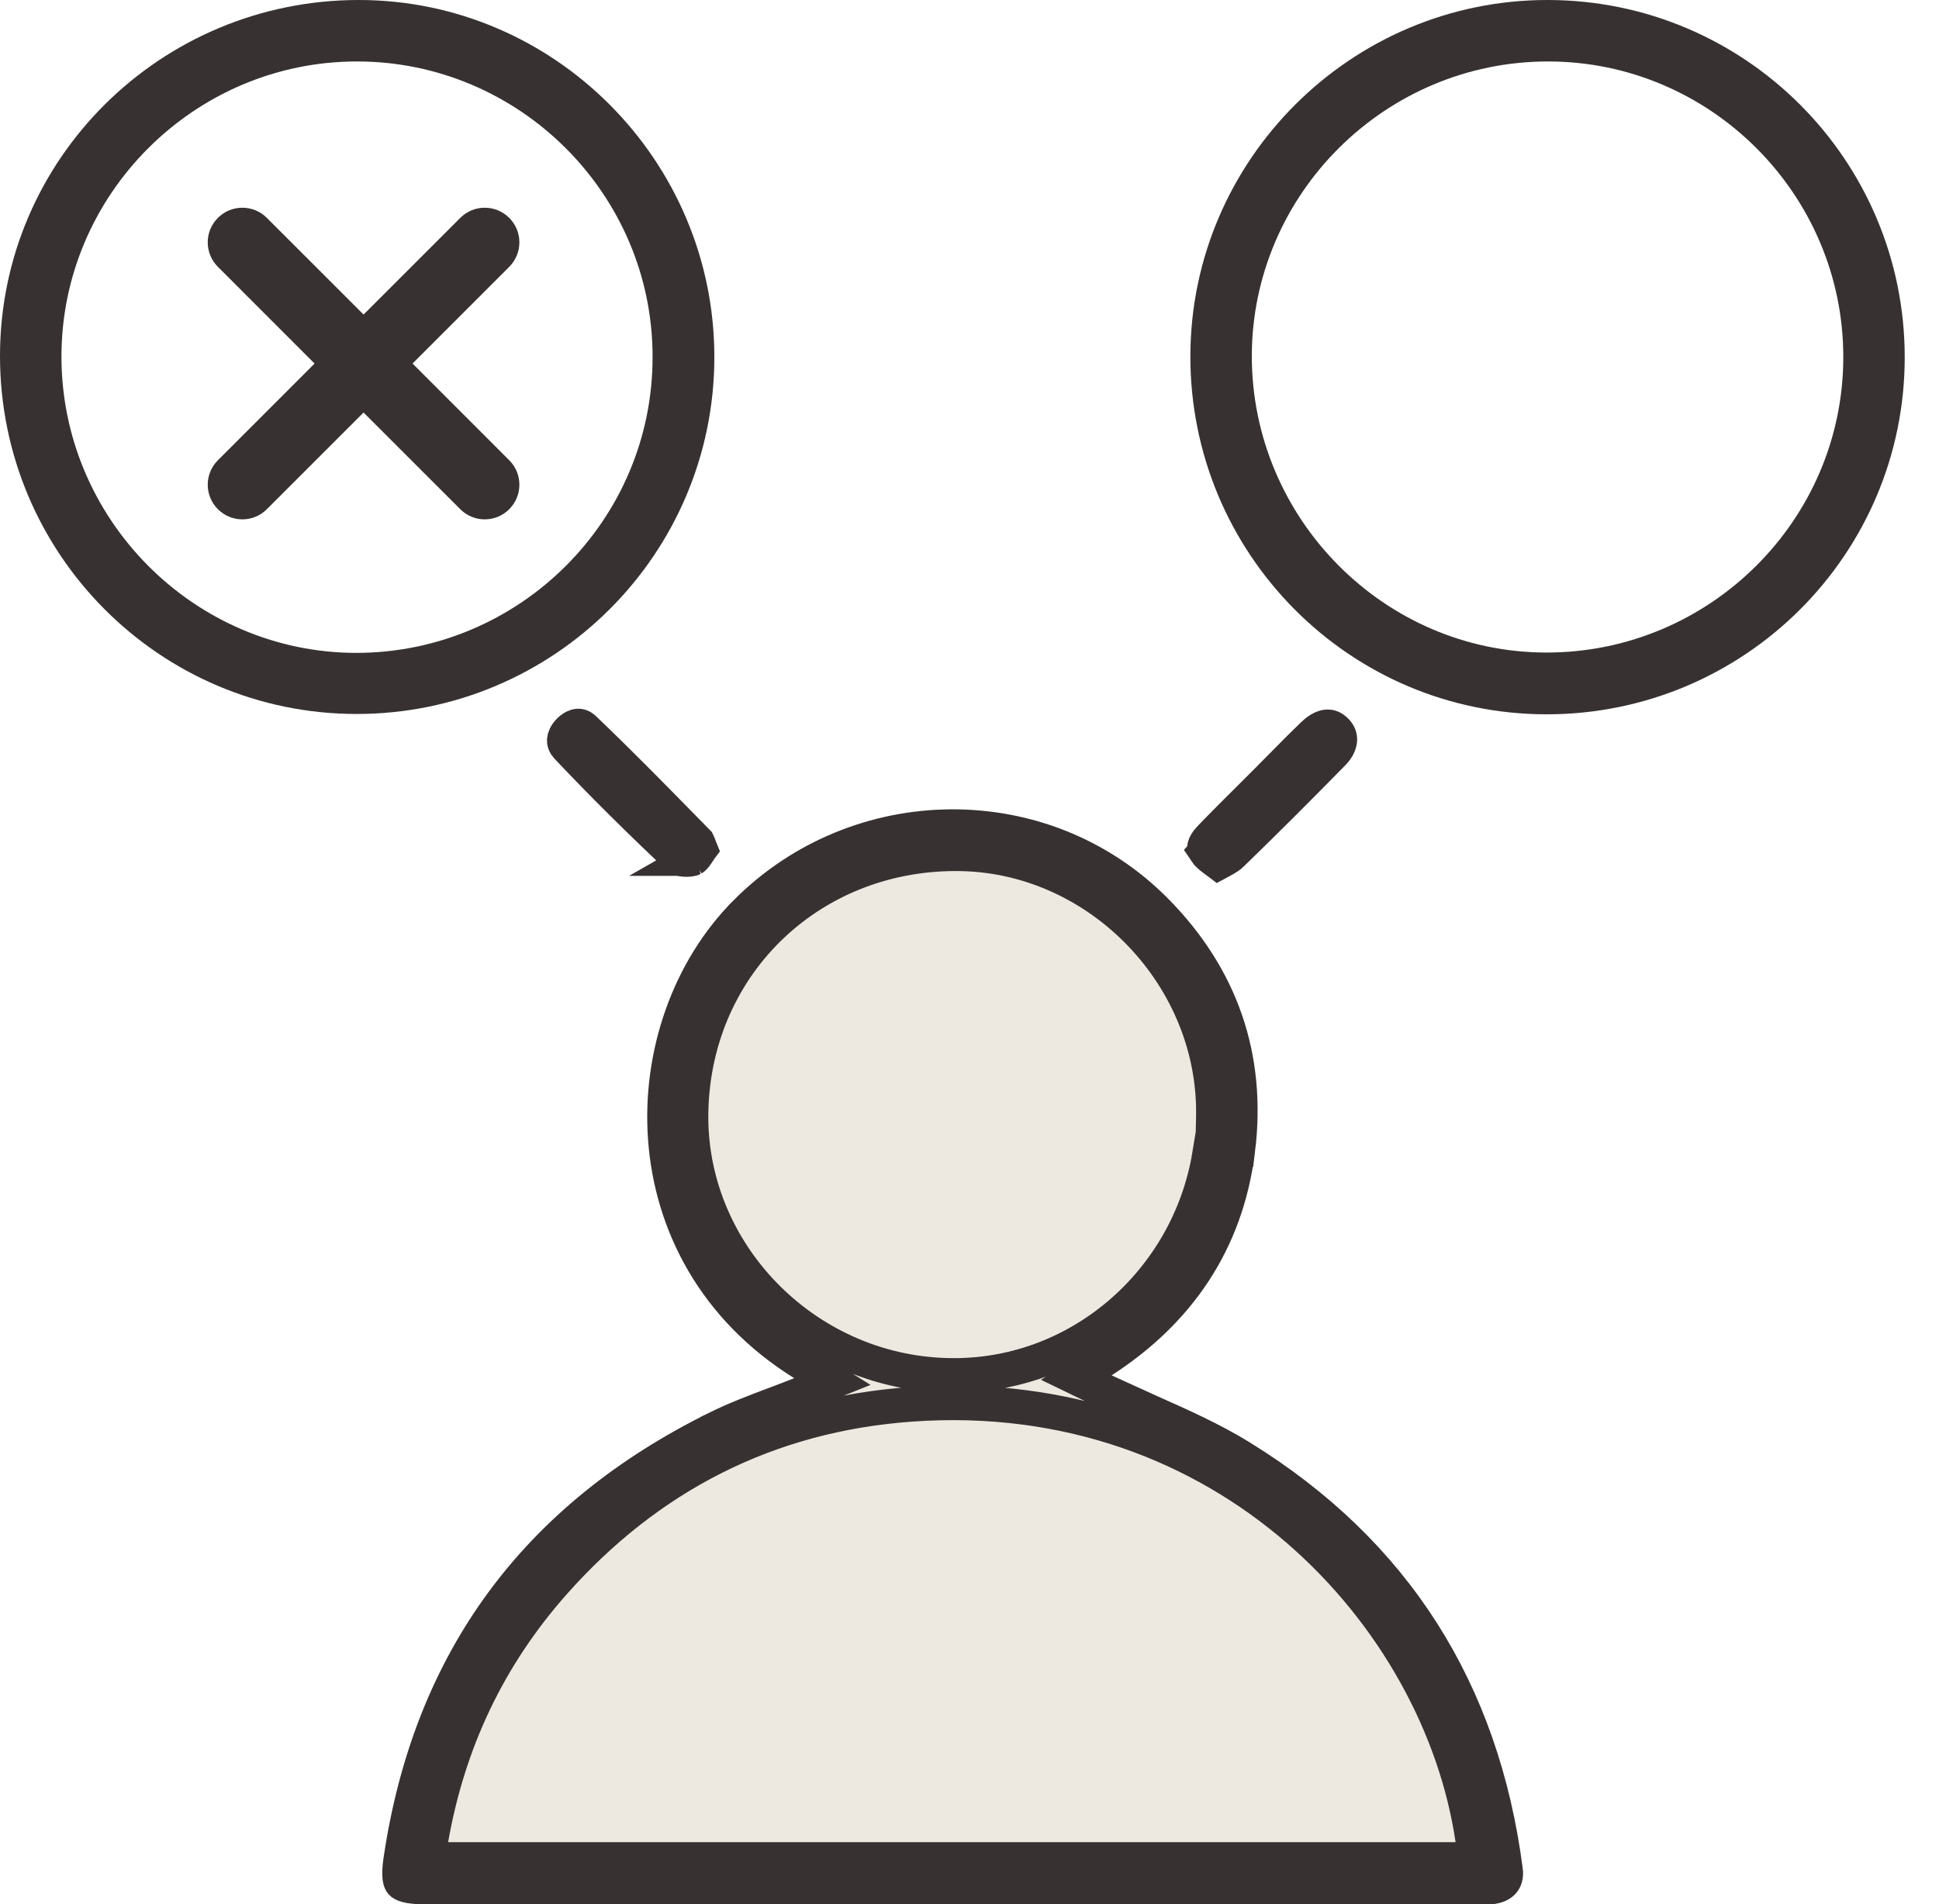
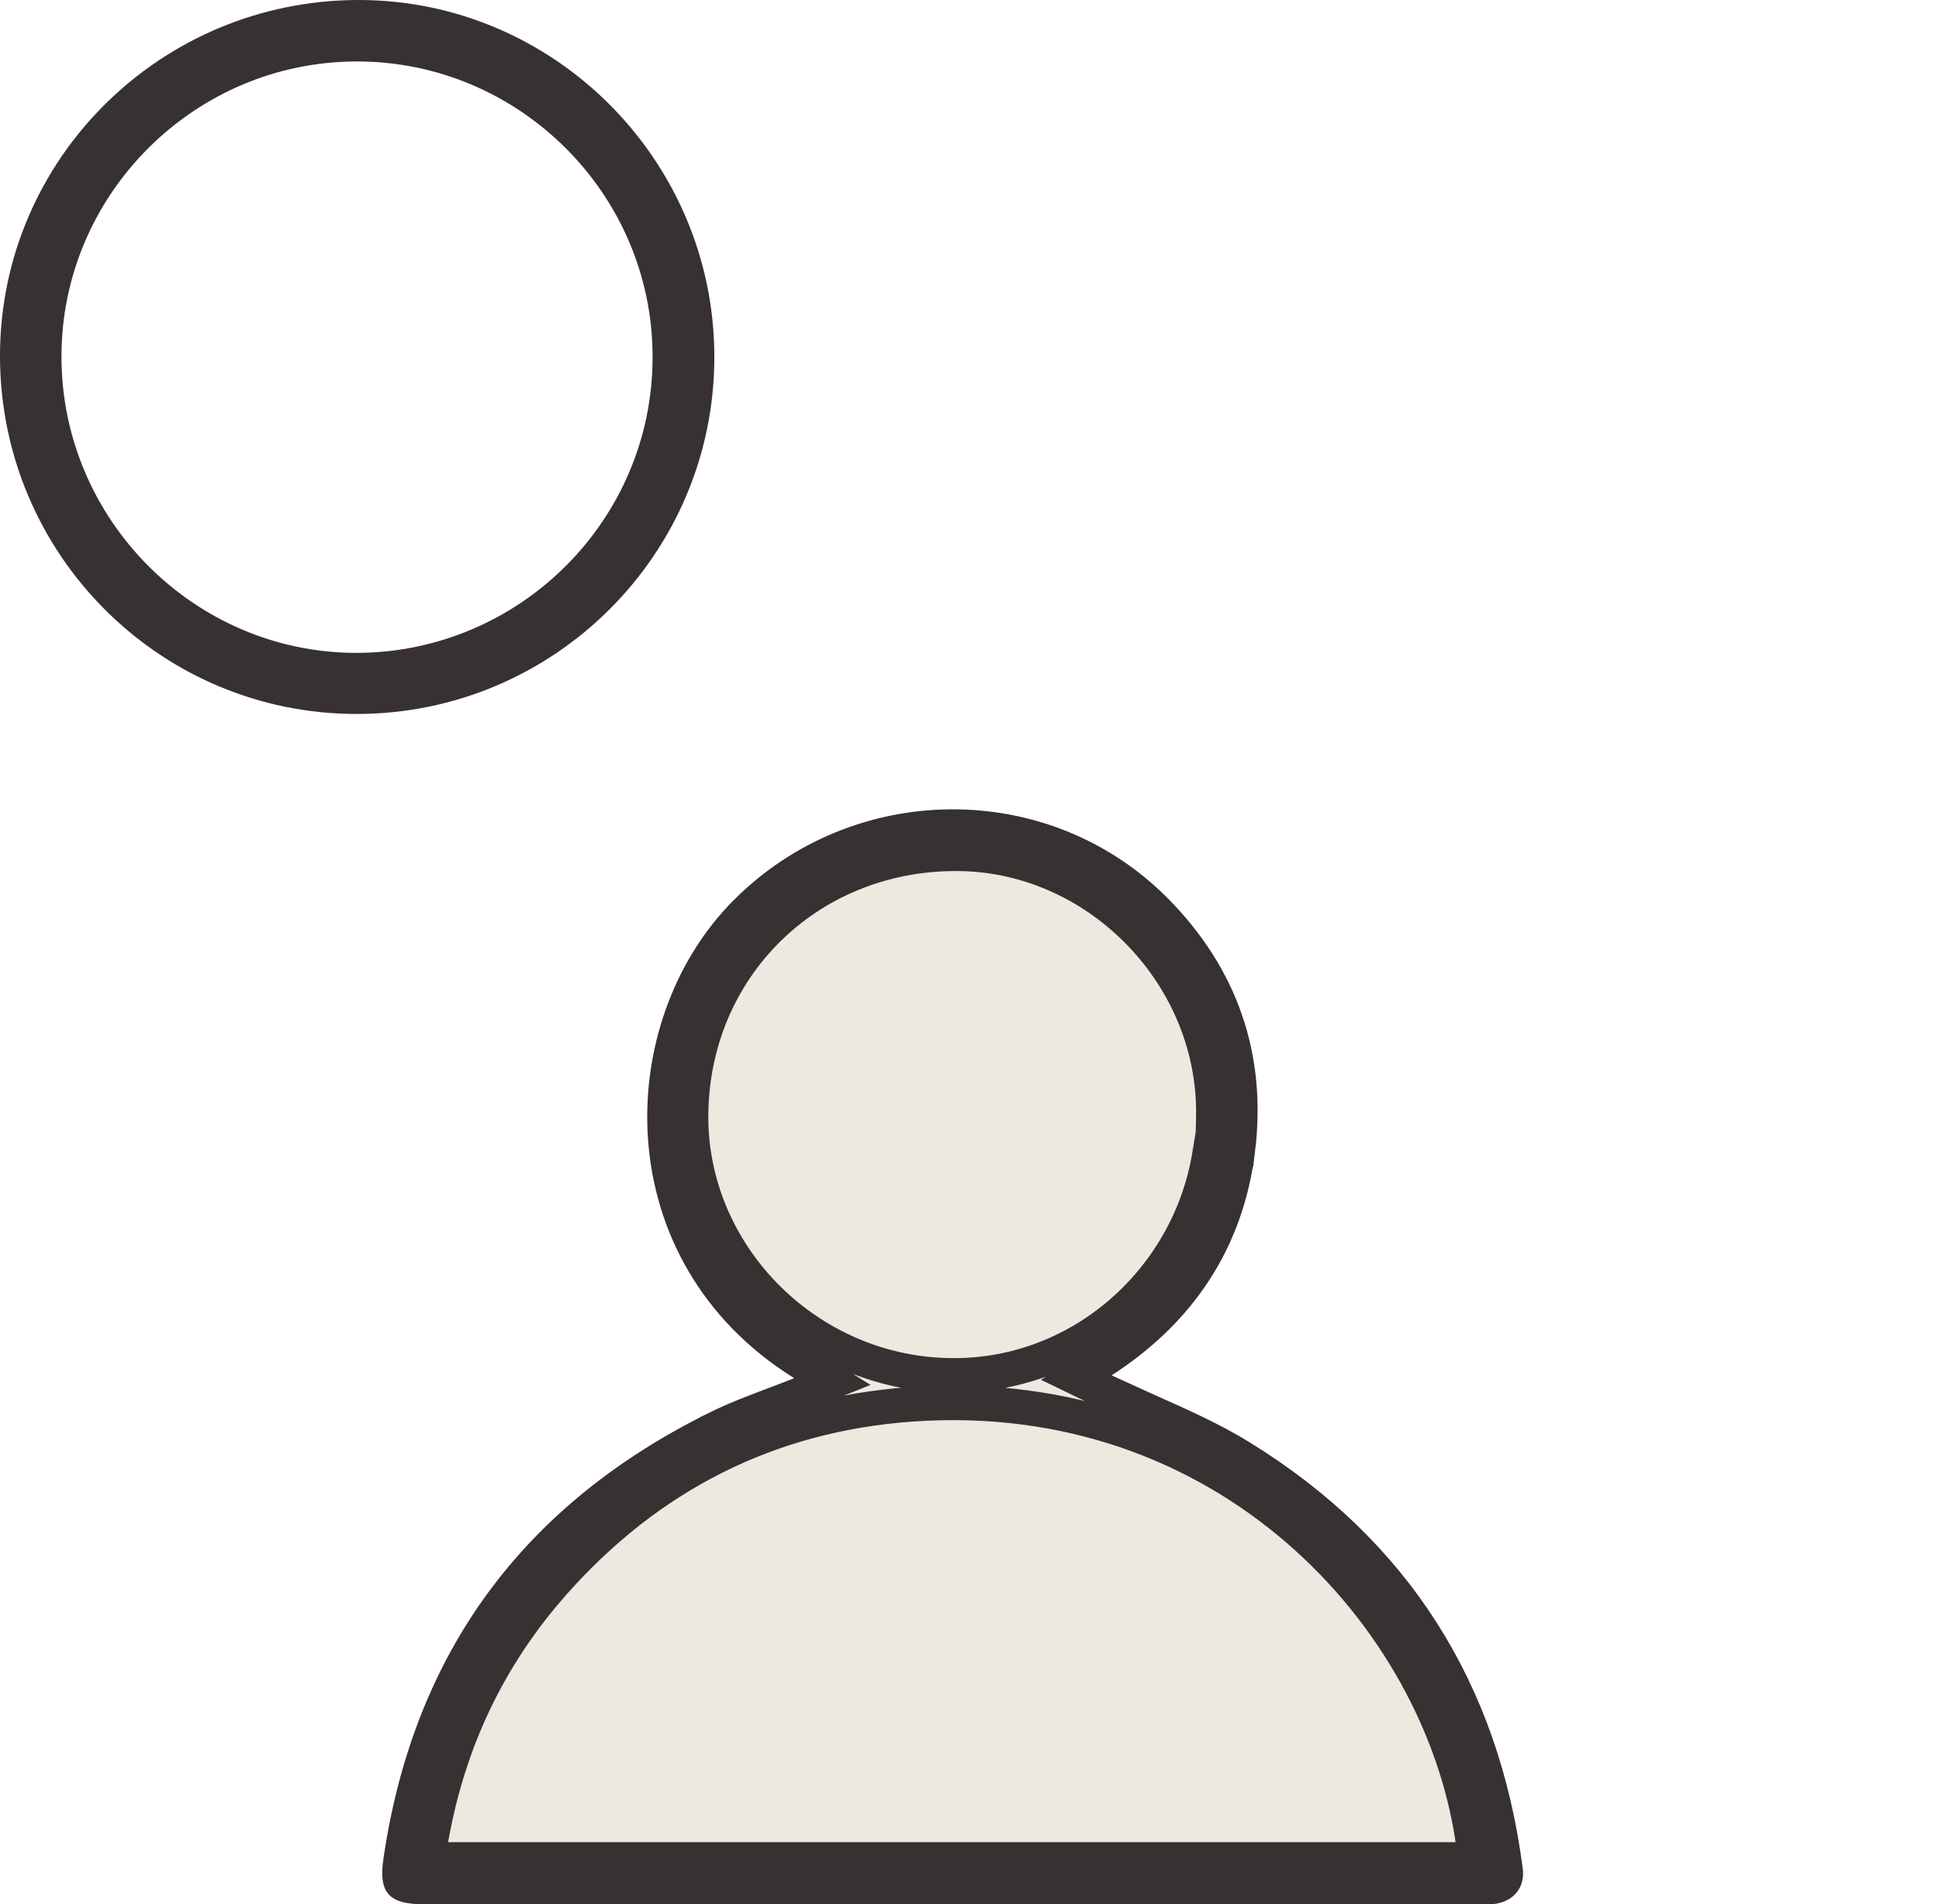
<svg xmlns="http://www.w3.org/2000/svg" width="56" height="55" viewBox="0 0 56 55" fill="none">
  <path d="M31.082 39.789L31.834 39.303C34.027 37.887 35.423 35.87 35.749 33.207L35.75 33.207C36.077 30.546 35.274 28.219 33.371 26.297C30.125 23.023 24.784 23.093 21.537 26.359L21.537 26.36C18.274 29.632 18.056 36.178 23.201 39.38L24.04 39.902L23.123 40.269C22.851 40.378 22.586 40.478 22.327 40.575C21.771 40.785 21.241 40.986 20.721 41.242L20.721 41.243C15.491 43.823 12.423 47.957 11.571 53.737L11.571 53.739C11.496 54.236 11.575 54.356 11.596 54.379C11.625 54.411 11.754 54.501 12.269 54.501H12.329H12.388H12.448H12.507H12.567H12.626H12.685H12.745H12.805H12.864H12.923H12.983H13.042H13.102H13.161H13.221H13.28H13.34H13.399H13.459H13.518H13.577H13.637H13.696H13.756H13.815H13.875H13.934H13.994H14.053H14.113H14.172H14.231H14.291H14.35H14.41H14.469H14.529H14.588H14.648H14.707H14.767H14.826H14.886H14.945H15.004H15.064H15.123H15.183H15.242H15.302H15.361H15.421H15.48H15.54H15.599H15.658H15.718H15.777H15.837H15.896H15.956H16.015H16.075H16.134H16.194H16.253H16.312H16.372H16.431H16.491H16.55H16.61H16.669H16.729H16.788H16.848H16.907H16.966H17.026H17.085H17.145H17.204H17.264H17.323H17.383H17.442H17.502H17.561H17.62H17.68H17.739H17.799H17.858H17.918H17.977H18.037H18.096H18.156H18.215H18.274H18.334H18.393H18.453H18.512H18.572H18.631H18.691H18.75H18.81H18.869H18.929H18.988H19.047H19.107H19.166H19.226H19.285H19.345H19.404H19.464H19.523H19.583H19.642H19.701H19.761H19.82H19.88H19.939H19.999H20.058H20.118H20.177H20.237H20.296H20.356H20.415H20.474H20.534H20.593H20.653H20.712H20.772H20.831H20.891H20.95H21.01H21.069H21.128H21.188H21.247H21.307H21.366H21.426H21.485H21.545H21.604H21.664H21.723H21.782H21.842H21.901H21.961H22.02H22.08H22.139H22.199H22.258H22.318H22.377H22.437H22.496H22.555H22.615H22.674H22.734H22.793H22.853H22.912H22.972H23.031H23.091H23.15H23.209H23.269H23.328H23.388H23.447H23.507H23.566H23.626H23.685H23.745H23.804H23.864H23.923H23.983H24.042H24.101H24.161H24.22H24.28H24.339H24.399H24.458H24.518H24.577H24.637H24.696H24.755H24.815H24.874H24.934H24.993H25.053H25.112H25.172H25.231H25.291H25.35H25.41H25.469H25.528H25.588H25.647H25.707H25.766H25.826H25.885H25.945H26.004H26.064H26.123H26.182H26.242H26.301H26.361H26.42H26.48H26.539H26.599H26.658H26.718H26.777H26.836H26.896H26.955H27.015H27.074H27.134H27.193H27.253H27.312H27.372H27.431H27.491H27.55H27.609H27.669H27.728H27.788H27.847H27.907H27.966H28.026H28.085H28.145H28.204H28.263H28.323H28.382H28.442H28.501H28.561H28.62H28.68H28.739H28.799H28.858H28.918H28.977H29.036H29.096H29.155H29.215H29.274H29.334H29.393H29.453H29.512H29.572H29.631H29.69H29.75H29.809H29.869H29.928H29.988H30.047H30.107H30.166H30.226H30.285H30.344H30.404H30.463H30.523H30.582H30.642H30.701H30.761H30.82H30.88H30.939H30.998H31.058H31.117H31.177H31.236H31.296H31.355H31.415H31.474H31.534H31.593H31.652H31.712H31.771H31.831H31.89H31.95H32.009H32.069H32.128H32.188H32.247H32.306H32.366H32.425H32.485H32.544H32.604H32.663H32.723H32.782H32.842H32.901H32.961H33.02H33.08H33.139H33.198H33.258H33.317H33.377H33.436H33.496H33.555H33.615H33.674H33.733H33.793H33.852H33.912H33.971H34.031H34.09H34.15H34.209H34.269H34.328H34.388H34.447H34.507H34.566H34.625H34.685H34.744H34.804H34.863H34.923H34.982H35.042H35.101H35.16H35.22H35.279H35.339H35.398H35.458H35.517H35.577H35.636H35.696H35.755H35.815H35.874H35.933H35.993H36.052H36.112H36.171H36.231H36.29H36.35H36.409H36.469H36.528H36.587H36.647H36.706H36.766H36.825H36.885H36.944H37.004H37.063H37.123H37.182H37.242H37.301H37.36H37.42H37.479H37.539H37.598H37.658H37.717H37.777H37.836H37.895H37.955H38.014H38.074H38.133H38.193H38.252H38.312H38.371H38.431H38.49H38.55H38.609H38.669H38.728H38.787H38.847H38.906H38.966H39.025H39.085H39.144H39.204H39.263H39.322H39.382H39.441H39.501H39.56H39.62H39.679H39.739H39.798H39.858H39.917H39.977H40.036H40.096H40.155H40.214H40.274H40.333H40.393H40.452H40.512H40.571H40.631H40.69H40.749H40.809H40.868H40.928H40.987H41.047H41.106H41.166H41.225H41.285H41.344H41.404H41.463H41.523H41.582H41.641H41.701H41.76H41.82H41.879H41.939H41.998H42.058H42.117H42.176H42.236H42.295H42.355H42.414H42.474H42.533H42.593H42.652H42.712H42.712H42.713H42.714H42.714H42.715H42.715H42.716H42.717H42.718H42.718H42.719H42.719H42.72H42.721H42.721H42.722H42.723H42.723H42.724H42.725H42.725H42.726H42.727H42.727H42.728H42.729H42.729H42.73H42.731H42.731H42.732H42.733H42.733H42.734H42.735H42.735H42.736H42.737H42.737H42.738H42.739H42.739H42.74H42.74H42.741H42.742H42.742H42.743H42.744H42.745H42.745H42.746H42.746H42.747H42.748H42.748H42.749H42.75H42.75H42.751H42.752H42.752H42.753H42.754H42.754H42.755H42.756H42.756H42.757H42.758H42.758H42.759H42.76H42.76H42.761H42.762H42.762H42.763H42.764H42.764H42.765H42.766H42.766H42.767H42.767H42.768H42.769H42.769H42.77H42.771H42.771H42.772H42.773H42.773H42.774H42.775H42.775H42.776H42.777H42.777H42.778H42.779H42.779H42.78H42.781H42.781H42.782H42.783H42.783H42.784H42.785H42.785H42.786H42.786H42.787H42.788H42.788H42.789H42.79H42.791H42.791H42.792H42.792H42.793H42.794H42.794H42.795H42.796H42.796H42.797H42.798H42.798H42.799H42.8H42.8H42.801H42.802H42.802H42.803H42.804H42.804H42.805H42.806H42.806H42.807H42.808H42.808H42.809H42.809H42.81H42.811H42.812H42.812H42.813H42.813H42.814H42.815H42.816H42.816H42.817H42.817H42.818H42.819H42.819H42.82H42.821H42.821H42.822H42.823H42.823H42.824H42.825H42.825H42.826H42.827H42.827H42.828H42.829H42.829H42.83H42.831H42.831H42.832H42.833H42.833H42.834H42.834H42.835H42.836H42.837H42.837H42.838H42.839H42.839H42.84H42.84H42.841H42.842H42.842H42.843H42.844H42.844H42.845H42.846H42.846H42.847H42.848H42.848H42.849H42.85H42.85H42.851H42.852H42.852H42.853H42.854H42.854H42.855H42.856H42.856H42.857H42.858H42.858H42.859H42.859H42.86H42.861H42.861H42.862H42.863H42.863H42.864H42.865H42.865H42.866H42.867H42.867H42.868H42.869H42.869H42.87H42.871H42.871H42.872H42.873H42.873H42.874H42.875H42.875H42.876H42.877H42.877H42.878H42.879H42.879H42.88H42.88H42.881H42.882H42.883H42.883H42.884H42.885H42.885H42.886H42.886H42.887H42.888H42.888H42.889H42.89H42.89H42.891H42.892H42.892H42.893H42.894H42.894H42.895H42.896H42.896H42.897H42.898H42.898H42.899H42.9H42.9H42.901H42.902H42.902H42.903H42.904H42.904H42.905H42.906H42.906H42.907H42.907H42.908H42.909H42.91H42.91H42.911H42.911H42.912H42.913H42.913H42.914H42.915H42.915H42.916H42.917H42.917H42.918H42.919H42.919H42.92H42.921H42.921H42.922H42.923H42.923H42.924H42.925H42.925H42.926H42.926H42.927H42.928H42.928H42.929H42.93H42.931H42.931H42.932H42.932H42.933H42.934H42.934H42.935H42.936H42.936H42.937H42.938H42.938H42.939H42.94H42.94H42.941H42.942H42.942H42.943H42.944H42.944H42.945H42.946H42.946H42.947H42.948H42.948H42.949H42.95H42.95H42.951H42.952H42.952H42.953H42.953H42.954H42.955H42.956H42.956H42.957H42.957H42.958H42.959H42.959H42.96H42.961H42.961H42.962H42.963H42.963H42.964H42.965H42.965H42.966H42.967H42.967H42.968H42.969H42.969H42.97H42.971H42.971H42.972H42.973H42.973H42.974H42.974H42.975H42.976H42.977H42.977H42.978H42.978H42.979H42.98H42.98H42.981H42.982H42.982H42.983H42.984H42.984H42.985H42.986H42.986H42.987H42.988H42.988H42.989H42.99H42.99H42.991H42.992H42.992H42.993H42.994H42.994H42.995H42.996H42.996H42.997H42.998H42.998H42.999H42.999H43H43.001H43.002H43.002H43.003H43.004H43.004H43.005H43.005H43.006H43.007H43.007H43.008H43.009H43.009H43.01H43.011H43.011H43.012H43.013H43.013H43.014H43.015H43.015H43.016H43.017H43.017H43.018H43.019H43.019H43.02H43.02H43.021H43.022H43.023H43.023H43.024H43.025H43.025H43.026H43.026H43.027H43.028H43.028H43.029H43.03H43.03H43.031H43.032H43.032H43.033H43.034H43.034H43.035C43.233 54.489 43.346 54.42 43.404 54.356C43.458 54.295 43.505 54.193 43.481 54.017L43.48 54.015C42.806 48.836 40.288 44.84 35.85 42.097L31.082 39.789ZM31.082 39.789L31.89 40.175M31.082 39.789L31.89 40.175M31.89 40.175C32.331 40.385 32.767 40.579 33.194 40.769M31.89 40.175L33.194 40.769M33.194 40.769C34.121 41.182 35.012 41.578 35.85 42.096L33.194 40.769ZM42.038 53.706H42.617L42.533 53.133C41.582 46.654 35.4 39.907 26.307 40.561C22.184 40.856 18.719 42.633 15.984 45.725C14.117 47.836 12.945 50.298 12.45 53.119L12.347 53.706H12.942H42.028H42.038ZM34.932 33.354L35.017 33.44L35.043 32.269C35.13 28.252 31.813 24.759 27.793 24.66L27.793 24.66C23.493 24.562 20.068 27.784 19.959 32.061C19.849 36.139 23.206 39.614 27.339 39.723C31.114 39.833 34.326 37.034 34.932 33.354Z" fill="#EDE9E1" stroke="#373131" />
-   <path d="M19.347 10.3C19.346 5.332 15.277 1.275 10.311 1.275C5.344 1.275 1.275 5.332 1.275 10.3C1.275 15.265 5.32 19.346 10.279 19.357H10.28C15.276 19.357 19.357 15.3 19.347 10.3ZM19.347 10.3C19.347 10.3 19.347 10.3 19.347 10.3H18.847L19.347 10.299C19.347 10.3 19.347 10.3 19.347 10.3ZM20.131 10.311C20.131 15.724 15.726 20.121 10.3 20.121C4.888 20.121 0.5 15.717 0.5 10.28C0.5 4.879 4.913 0.5 10.362 0.5C15.733 0.5 20.131 4.914 20.131 10.311Z" fill="#EDE9E1" stroke="#373131" />
-   <path d="M35.653 10.279V10.28C35.653 15.243 39.687 19.336 44.648 19.347C49.644 19.358 53.736 15.301 53.736 10.311C53.736 5.344 49.678 1.275 44.71 1.275C39.734 1.275 35.664 5.32 35.653 10.279ZM44.69 0.5C50.114 0.5 54.51 4.896 54.51 10.321C54.51 15.734 50.105 20.131 44.669 20.131C39.257 20.131 34.869 15.718 34.879 10.281C34.889 4.897 39.295 0.5 44.69 0.5Z" fill="#EDE9E1" stroke="#373131" />
-   <path d="M20.204 24.468C20.209 24.483 20.215 24.5 20.222 24.517C20.216 24.525 20.211 24.533 20.206 24.541C20.176 24.588 20.15 24.627 20.122 24.668C20.045 24.777 20.011 24.797 20.011 24.797C20.011 24.797 20.011 24.797 20.012 24.797C20.002 24.802 19.972 24.812 19.922 24.819C19.874 24.825 19.82 24.827 19.766 24.823C19.712 24.82 19.668 24.811 19.639 24.802C19.633 24.8 19.628 24.799 19.625 24.797C18.508 23.75 17.421 22.673 16.375 21.567C16.308 21.495 16.294 21.431 16.297 21.376C16.302 21.313 16.334 21.217 16.439 21.108C16.546 21.003 16.636 20.973 16.689 20.969C16.733 20.966 16.796 20.976 16.877 21.055L16.877 21.055L16.88 21.058C17.872 22.005 18.832 22.984 19.795 23.966C19.912 24.085 20.029 24.205 20.146 24.324C20.15 24.332 20.161 24.353 20.179 24.401C20.186 24.418 20.194 24.441 20.204 24.468Z" fill="#EDE9E1" stroke="#373131" />
-   <path d="M34.825 24.597L34.825 24.597C34.86 24.65 34.922 24.712 35.039 24.803C35.069 24.826 35.113 24.858 35.164 24.895C35.171 24.901 35.179 24.906 35.187 24.912C35.202 24.904 35.217 24.896 35.231 24.888C35.272 24.865 35.309 24.845 35.34 24.828C35.46 24.76 35.523 24.716 35.565 24.674L35.57 24.669L35.57 24.669C36.556 23.714 37.531 22.738 38.498 21.751C38.64 21.606 38.688 21.473 38.694 21.379C38.701 21.292 38.674 21.204 38.594 21.119C38.493 21.012 38.405 20.989 38.333 20.992C38.249 20.997 38.11 21.041 37.937 21.207L34.825 24.597ZM34.825 24.597L34.823 24.595M34.825 24.597L34.823 24.595M34.823 24.595C34.782 24.534 34.781 24.494 34.789 24.456C34.801 24.401 34.842 24.316 34.942 24.212L34.942 24.212M34.823 24.595L34.942 24.212M34.942 24.212C35.328 23.811 35.724 23.417 36.127 23.016M34.942 24.212L36.127 23.016M36.127 23.016C36.263 22.881 36.4 22.745 36.537 22.607M36.127 23.016L36.537 22.607M36.537 22.607C36.699 22.445 36.857 22.285 37.013 22.126M36.537 22.607L37.013 22.126M37.013 22.126C37.32 21.814 37.622 21.509 37.936 21.208L37.013 22.126Z" fill="#EDE9E1" stroke="#373131" />
-   <path fill-rule="evenodd" clip-rule="evenodd" d="M6.646 13.646C6.451 13.842 6.451 14.158 6.646 14.354C6.842 14.549 7.158 14.549 7.354 14.354L10.5 11.207L13.646 14.354C13.842 14.549 14.158 14.549 14.354 14.354C14.549 14.158 14.549 13.842 14.354 13.646L11.207 10.5L14.354 7.354C14.549 7.158 14.549 6.842 14.354 6.646C14.158 6.451 13.842 6.451 13.646 6.646L10.5 9.793L7.354 6.646C7.158 6.451 6.842 6.451 6.646 6.646C6.451 6.842 6.451 7.158 6.646 7.354L9.793 10.5L6.646 13.646Z" fill="#EDE9E1" />
-   <path d="M6.646 14.354L7 14L7 14L6.646 14.354ZM6.646 13.646L7 14H7L6.646 13.646ZM7.354 14.354L7 14H7L7.354 14.354ZM10.5 11.207L10.854 10.854L10.5 10.5L10.146 10.854L10.5 11.207ZM13.646 14.354L14 14L14 14L13.646 14.354ZM14.354 14.354L14.707 14.707L14.354 14.354ZM14.354 13.646L14.707 13.293L14.707 13.293L14.354 13.646ZM11.207 10.5L10.854 10.146L10.5 10.5L10.854 10.854L11.207 10.5ZM14.354 7.354L14 7V7L14.354 7.354ZM14.354 6.646L14.707 6.293L14.707 6.293L14.354 6.646ZM13.646 6.646L13.293 6.293V6.293L13.646 6.646ZM10.5 9.793L10.146 10.146L10.5 10.5L10.854 10.146L10.5 9.793ZM7.354 6.646L7 7H7L7.354 6.646ZM6.646 6.646L6.293 6.293L6.646 6.646ZM6.646 7.354L6.293 7.707H6.293L6.646 7.354ZM9.793 10.5L10.146 10.854L10.5 10.5L10.146 10.146L9.793 10.5ZM7 14L7 14L6.293 13.293C5.902 13.683 5.902 14.317 6.293 14.707L7 14ZM7 14H7L6.293 14.707C6.683 15.098 7.317 15.098 7.707 14.707L7 14ZM10.146 10.854L7 14L7.707 14.707L10.854 11.561L10.146 10.854ZM14 14L10.854 10.854L10.146 11.561L13.293 14.707L14 14ZM14 14V14L13.293 14.707C13.683 15.098 14.317 15.098 14.707 14.707L14 14ZM14 14L14 14L14.707 14.707C15.098 14.317 15.098 13.683 14.707 13.293L14 14ZM10.854 10.854L14 14L14.707 13.293L11.561 10.146L10.854 10.854ZM14 7L10.854 10.146L11.561 10.854L14.707 7.707L14 7ZM14 7V7L14.707 7.707C15.098 7.317 15.098 6.683 14.707 6.293L14 7ZM14 7L14 7L14.707 6.293C14.317 5.902 13.683 5.902 13.293 6.293L14 7ZM10.854 10.146L14 7L13.293 6.293L10.146 9.439L10.854 10.146ZM7 7L10.146 10.146L10.854 9.439L7.707 6.293L7 7ZM7 7L7.707 6.293C7.317 5.902 6.683 5.902 6.293 6.293L7 7ZM7 7L7 7L6.293 6.293C5.902 6.683 5.902 7.317 6.293 7.707L7 7ZM10.146 10.146L7 7L6.293 7.707L9.439 10.854L10.146 10.146ZM7 14L10.146 10.854L9.439 10.146L6.293 13.293L7 14Z" fill="#373131" />
+   <path d="M19.347 10.3C19.346 5.332 15.277 1.275 10.311 1.275C5.344 1.275 1.275 5.332 1.275 10.3C1.275 15.265 5.32 19.346 10.279 19.357H10.28C15.276 19.357 19.357 15.3 19.347 10.3M19.347 10.3C19.347 10.3 19.347 10.3 19.347 10.3H18.847L19.347 10.299C19.347 10.3 19.347 10.3 19.347 10.3ZM20.131 10.311C20.131 15.724 15.726 20.121 10.3 20.121C4.888 20.121 0.5 15.717 0.5 10.28C0.5 4.879 4.913 0.5 10.362 0.5C15.733 0.5 20.131 4.914 20.131 10.311Z" fill="#EDE9E1" stroke="#373131" />
</svg>